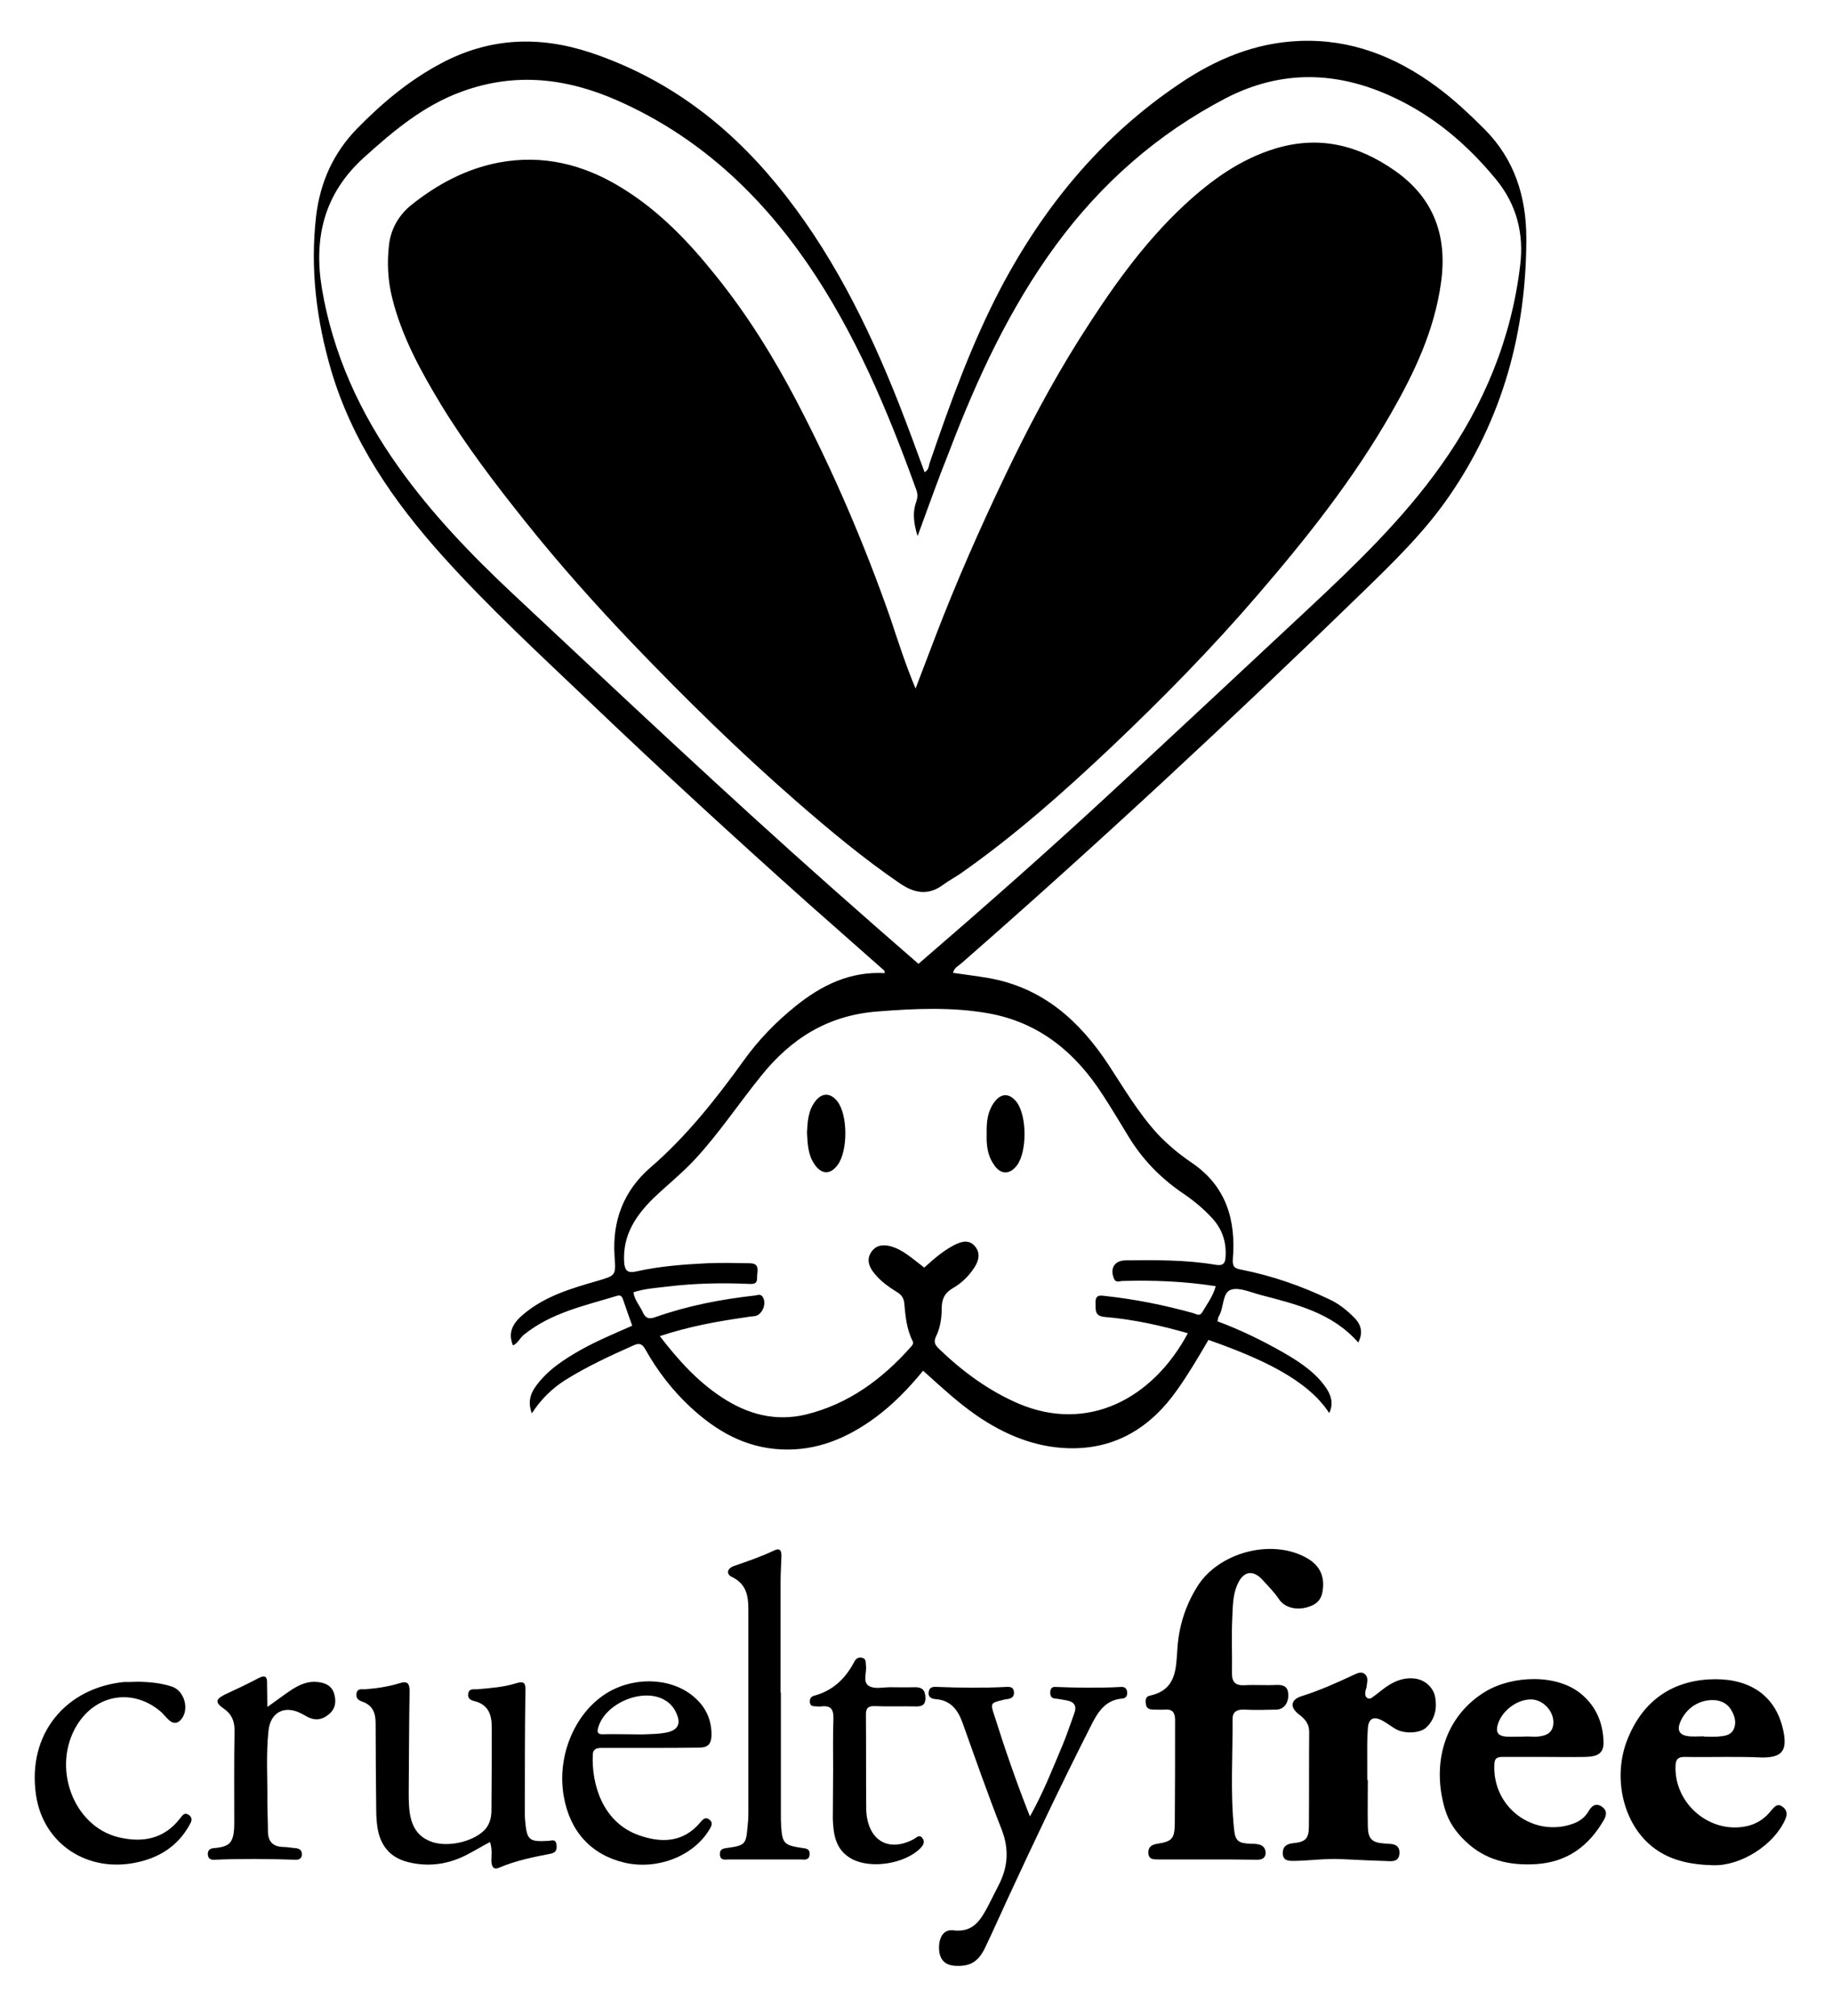
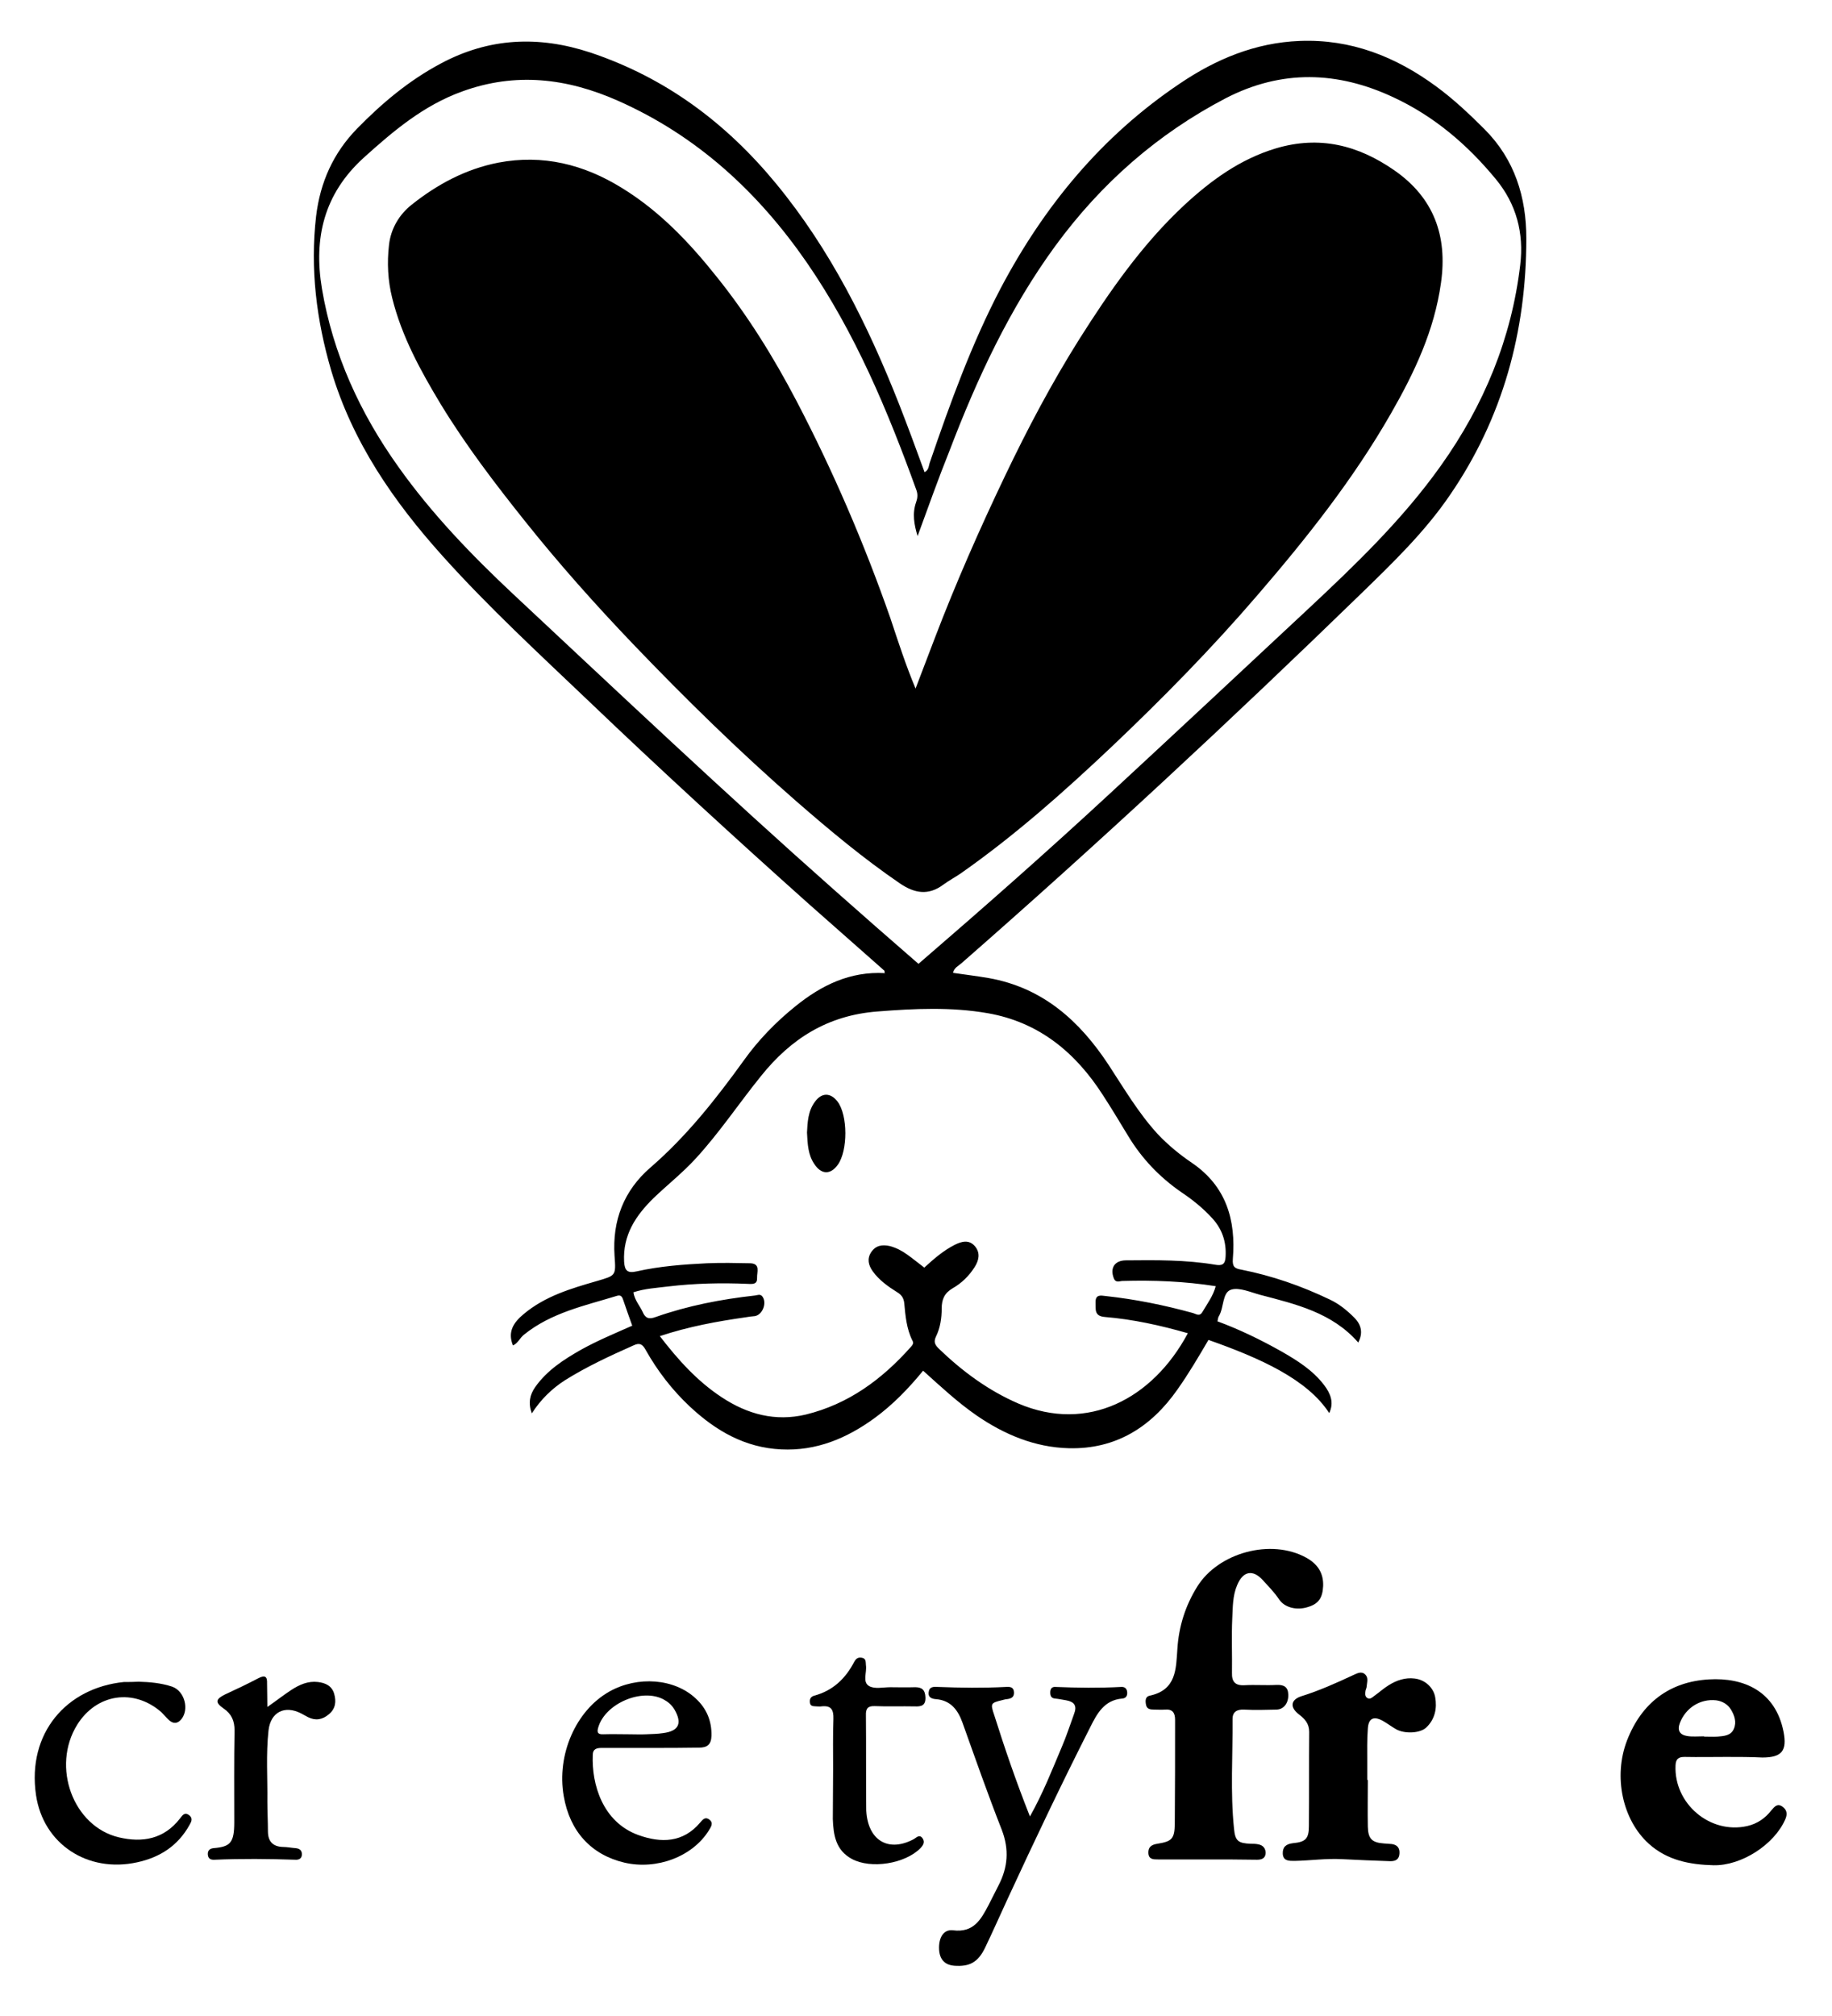
<svg xmlns="http://www.w3.org/2000/svg" version="1.1" id="Layer_1" x="0px" y="0px" viewBox="0 0 631.1 694.3" style="enable-background:new 0 0 631.1 694.3;" xml:space="preserve">
  <style type="text/css">
	.st0{fill:#FFFFFF;}
</style>
  <g id="GQKtWB_1_">
    <g>
      <path d="M304.7,334.3c-8.8-7.8-17.7-15.6-26.5-23.4c-25.4-22.7-50.5-45.7-75.1-69.2c-17.2-16.4-34.7-32.5-50.6-50.2    c-16.9-18.8-31.1-39.3-38.4-63.9c-5.1-17.4-7.3-35.1-5.2-53.2c1.4-11.6,5.9-21.7,14.1-30.1c8.6-8.8,17.9-16.6,28.8-22.4    c16.6-8.9,33.7-9.7,51.6-3.8c26,8.7,46.8,24.3,64,45.2c18.7,22.7,31.6,48.7,42.3,75.8c3,7.7,5.9,15.5,8.8,23.5    c1.6-0.8,1.4-2.4,1.9-3.6c7-20.4,14.3-40.6,24.3-59.7c15-28.4,34.9-52.5,61.7-70.5c12.4-8.4,26-14.1,41.3-14.7    c17.7-0.7,33.1,5.4,47.1,15.7c6,4.4,11.4,9.5,16.6,14.7c10.4,10.4,14.4,23.4,14.4,37.6c0,32-8.1,61.9-26.4,88.5    c-8.6,12.6-19.6,23.2-30.5,33.8C424,248,378.2,290.6,331.2,331.7c-1,0.9-2.5,1.5-2.9,3.3c4.1,0.6,8.2,1.1,12.3,1.8    c18.6,3.3,31.3,14.7,41.3,29.9c5.3,8.1,10.3,16.6,16.9,23.8c3.6,3.8,7.6,7.1,11.9,10c11.7,8,15.1,19.6,14,33    c-0.2,2.7,0.6,3.3,2.9,3.7c10.6,2.1,20.7,5.6,30.5,10.3c3.2,1.5,5.9,3.7,8.4,6.2c2.5,2.5,3.1,5.3,1.4,8.6    c-9-10.3-21.5-13.2-33.7-16.4c-3.4-0.9-7.3-2.7-10.1-1.8c-3.1,1-2.4,6.1-4.2,9.1c-0.3,0.4-0.3,1-0.5,1.8c7.6,2.8,15,6.4,22.1,10.4    c5.4,3.1,10.7,6.4,14.6,11.5c2.3,3,3.5,6.1,1.8,9.7c-7.5-11.6-23.7-18.9-41.6-25.2c-3.4,5.8-6.8,11.6-10.7,17.1    c-9.1,13-21.3,20.6-37.4,20.2c-11.7-0.3-22.2-4.7-31.8-11.3c-6.5-4.5-12.3-9.9-18.4-15.4c-5,6.1-10.4,11.7-16.7,16.3    c-9.6,7-20.1,11.4-32.2,10.8c-12.5-0.6-22.5-6.4-31.4-14.7c-6.1-5.7-11.2-12.3-15.3-19.6c-1.1-2-2.1-2.5-4.2-1.5    c-8.1,3.6-16.1,7.3-23.6,12c-4.5,2.9-8.3,6.6-11.4,11.4c-1.3-3.6-0.7-6.4,1.2-9.1c4.1-5.8,9.9-9.5,15.9-12.9    c5.6-3.1,11.4-5.5,17.5-8.2c-1.1-3.1-2.2-6.1-3.2-9.1c-0.4-1.1-0.9-1.5-2-1.2c-11.1,3.4-22.7,5.8-32.1,13.4    c-1.4,1.1-2.1,3-3.8,3.7c-1.9-4.7,0.2-7.9,3.7-10.8c7.4-6.2,16.3-8.8,25.3-11.4c6.5-1.9,6.5-1.8,6-8.7    c-0.8-12.1,3.2-22.4,12.3-30.3c12.5-10.8,22.6-23.6,32.2-36.9c5-7,11-13.2,17.7-18.6c9-7.3,18.9-12.2,31-11.5    C304.6,334.9,304.7,334.6,304.7,334.3z M316.1,184.6c-1.2-3.9-1.9-7.8-0.5-11.7c0.5-1.4,0.6-2.7,0.1-4.1    c-9.9-27.4-21.1-54.2-37.7-78.3c-16.8-24.3-37.8-43.7-65.1-55.8c-17.6-7.8-35.3-9.9-53.7-3.2c-13.3,4.8-23.7,13.6-34,22.9    c-13.6,12.4-17.2,27.6-14.3,45c3.8,22.5,13.1,42.8,26.3,61.3c11.5,16.2,25.2,30.4,39.6,43.9c36.6,34.2,72.9,68.5,110.4,101.7    c9.7,8.6,19.4,17.1,29.2,25.6c22.4-19.3,44.3-38.6,65.8-58.5c22.7-21,45.3-42.1,67.9-63.2c16.6-15.5,33.1-31.3,46.3-49.9    c14.8-20.8,24.3-43.7,27.3-69.1c1.3-10.9-1.3-20.9-8.4-29.5c-9.8-11.9-21.3-21.7-35.3-28.2c-19.2-9-38.5-9.6-57.7,0.3    c-23.6,12.3-43,29.4-58.7,50.8c-15.8,21.6-27,45.7-36.5,70.6C323.2,164.9,319.7,174.8,316.1,184.6z M227.3,460.1    c6.4,8.3,13,15.6,21.4,21.1c8.8,5.8,18.4,8.4,28.9,5.9c14.7-3.6,26.2-12.1,36.1-23.2c0.6-0.7,1.2-1.3,0.6-2.3    c-2-4-2.4-8.5-2.8-12.9c-0.2-1.7-0.9-2.8-2.4-3.7c-3.2-2-6.3-4.2-8.5-7.3c-1.4-2-2-4.2-0.5-6.5c1.6-2.4,3.9-2.7,6.5-2.1    c2.2,0.6,4.1,1.6,5.9,2.9c2,1.4,3.9,3,5.9,4.5c3.3-3,6.5-5.8,10.4-7.8c2.4-1.2,5-2,7.1,0.5c1.9,2.3,1.3,4.9-0.2,7.2    c-1.9,3-4.5,5.5-7.5,7.2c-2.9,1.7-3.8,3.9-3.8,7c0,3.3-0.5,6.6-1.9,9.5c-1,2-0.4,3,0.9,4.3c8.1,7.8,17,14.4,27.4,18.9    c23.9,10.2,46.3-1.6,58.4-24.2c-9.4-2.7-18.9-4.8-28.6-5.6c-3.7-0.3-3.1-2.6-3.2-4.9c-0.1-3,1.8-2.5,3.6-2.3    c10.1,1.1,20,3.1,29.8,5.8c1.2,0.3,2.4,1.4,3.4-0.3c1.7-2.9,3.7-5.5,4.6-8.9c-10.8-1.7-21.5-2.1-32.1-1.8c-1,0-2.3,0.8-3-0.9    c-1.4-3.6,0.3-6.2,4.2-6.2c10.3-0.1,20.6-0.2,30.7,1.5c2.3,0.4,3.5,0,3.6-2.8c0.3-5.1-1.2-9.5-4.6-13.2c-3.2-3.5-6.8-6.4-10.7-9    c-7.5-5.2-13.6-11.6-18.3-19.4c-2.8-4.6-5.6-9.3-8.6-13.9c-9.4-14.7-22-25.2-39.7-28.3c-12.6-2.2-25.3-1.6-38-0.6    c-17.1,1.3-29.8,9.3-40.2,22.3c-7.6,9.4-14.3,19.5-22.5,28.4c-4.5,4.9-9.7,9-14.5,13.6c-6.1,6-10.6,12.7-10.1,21.9    c0.2,3.1,1.2,4,4.3,3.3c8-1.8,16.2-2.4,24.3-2.8c4.9-0.2,9.9-0.1,14.8,0c3.7,0.1,2.3,3.1,2.4,5c0.1,2.2-1.3,2.2-3.1,2.1    c-9.2-0.4-18.4-0.2-27.6,0.9c-4,0.5-8,0.7-11.9,2c0.4,2.7,2.2,4.6,3.2,6.8c0.9,2.1,2.1,2.6,4.5,1.7c11.1-3.9,22.5-6.1,34.2-7.4    c0.8-0.1,1.8-0.6,2.5,0.3c1.7,2.2,0.1,6.4-2.6,6.8c-1,0.1-2.1,0.2-3.1,0.4C247.1,455,237.2,456.8,227.3,460.1z" />
      <path d="M415.8,640.3c-5.6,0-11.2,0-16.8,0c-1.7,0-3.3,0-3.4-2.2c-0.1-2.1,1.1-2.9,3.1-3.2c5-0.8,5.9-1.7,6-6.8    c0.1-12,0.1-23.9,0.1-35.9c0-2.4-0.9-3.7-3.4-3.5c-1.3,0.1-2.6,0-3.9,0c-1.3,0-2.4-0.2-2.7-1.6c-0.3-1.4-0.3-2.9,1.3-3.2    c9.2-2,9-9.2,9.5-16.2c0.5-7.6,2.7-14.7,6.8-21.3c7.3-11.8,25.5-16.7,37.6-10c3.8,2.1,6,5.2,5.8,9.8c-0.2,4.1-1.6,6.1-5.3,7.2    c-3.8,1.2-8,0.2-9.9-2.7c-1.6-2.4-3.6-4.4-5.5-6.5c-3.5-3.9-6.9-3.2-8.9,1.6c-1.6,3.7-1.5,7.6-1.7,11.5c-0.3,6.2,0,12.5-0.1,18.7    c-0.1,3.1,1.1,4.5,4.4,4.3c3.6-0.2,7.3,0.1,10.9-0.1c2.5-0.1,4,0.6,4.1,3.3c0.1,2.9-1.5,5.1-4,5.2c-3.8,0.1-7.6,0.2-11.3,0    c-2.4-0.1-3.9,0.8-3.9,3.2c0.1,12.6-0.8,25.2,0.5,37.8c0.4,4.3,1.5,5,5.7,5.2c0.9,0,1.8,0,2.7,0.2c1.6,0.3,2.5,1.4,2.5,3    c-0.1,1.8-1.3,2.3-3,2.3C427.3,640.3,421.6,640.3,415.8,640.3C415.8,640.3,415.8,640.3,415.8,640.3z" />
-       <path d="M532,605c-4.8,0-9.6,0-14.4,0c-1.6,0-2.7,0.3-2.8,2.3c-0.9,15.1,13.4,25.4,26.8,20.8c2.4-0.8,4.4-2.2,5.7-4.5    c1-1.7,2.4-2.9,4.5-1.5c1.9,1.3,1.7,3,0.6,4.8c-5.2,8.9-12.6,14.3-23.1,15c-9.2,0.6-17.6-1.3-24.4-7.8c-3.3-3.1-5.8-6.7-7.1-11    c-4.7-15.7-0.3-32,13.9-40.6c9.3-5.6,24.7-6.2,33.1,0.9c5.1,4.3,7.4,9.9,7.6,16.4c0.1,3.7-1.7,5.1-6.2,5.2    C541.4,605.1,536.7,605,532,605C532,605,532,605,532,605z M525.1,598c1.6-0.2,4.2,0.4,6.8-0.4c2-0.6,3-1.9,3.2-3.9    c0.4-4.3-3.5-8.5-7.7-8.5c-4.8,0-9.9,3.8-11.4,8.5c-0.8,2.7-0.1,4,2.7,4.3C520.5,598.1,522.4,598,525.1,598z" />
      <path d="M594.7,605c-4.8,0-9.6,0.1-14.4,0c-2.1,0-3,0.7-3.1,2.9c-0.6,13.2,11.9,23.8,24.7,20.9c3.5-0.8,6.2-2.7,8.3-5.4    c1.1-1.3,2.1-2.5,3.8-1.3c1.6,1.1,1.8,2.6,1,4.4c-3.8,8.7-15.1,16-24.7,15.8c-8.2-0.2-16-1.7-22.3-7.4    c-9.1-8.2-12.3-23.2-7.5-35.6c5-12.9,14.6-20.2,28.2-21c12-0.7,22.9,4,25.7,18c1.3,6.6-0.6,8.9-7.3,8.9    C603,605,598.9,605,594.7,605C594.7,605,594.7,605,594.7,605z M587,597.9c0,0,0,0.1,0,0.1c1.6,0,3.1,0.1,4.7,0    c2.2-0.2,4.6-0.3,5.6-2.7c1-2.3,0.2-4.6-1-6.6c-1.1-1.8-2.9-2.9-5.1-3.2c-5.5-0.6-10.5,2.6-12.5,7.8c-1,2.6,0,4.1,2.5,4.5    C583,598.1,585,597.9,587,597.9z" />
-       <path d="M168.8,634.3c-3.2,1.7-5.8,3.3-8.6,4.7c-6.3,3.1-12.9,3.9-19.7,2.2c-6.3-1.6-9.6-5.9-10.5-12.1c-0.3-2.1-0.4-4.1-0.4-6.2    c-0.1-9.9-0.2-19.8-0.2-29.6c0-3.5-1.1-6.1-4.5-7.3c-1.4-0.5-2.3-1.1-2.1-2.8c0.3-2,1.9-1.4,3-1.5c4-0.3,8-0.9,11.9-2.1    c2.5-0.8,3.4-0.1,3.4,2.7c-0.2,11.6-0.2,23.2-0.3,34.7c0,1.6,0,3.1,0.1,4.7c0.4,7.2,3,11,8.3,12.7c6,1.8,14.9-0.6,18.3-4.9    c1.4-1.9,1.8-4,1.8-6.3c0.1-9.5,0.1-19,0.1-28.5c0-4.3-1.2-7.7-5.9-8.9c-1.3-0.3-2.5-0.9-2.2-2.6c0.3-1.9,1.9-1.4,3.1-1.5    c4.5-0.4,9.1-0.7,13.5-2.1c2.4-0.7,3.2-0.3,3.1,2.5c-0.2,14-0.2,28.1-0.2,42.1c0,0.9,0,1.8,0.1,2.7c0.6,6.8,1.3,7.4,8.1,7    c1.1-0.1,2.4-0.7,2.7,1.2c0.2,1.6,0,2.8-1.9,3.2c-6.1,1.2-12.2,2.4-18,4.9c-1.7,0.7-2.3-0.3-2.5-1.9    C169.2,639.2,169.7,637,168.8,634.3z" />
      <path d="M471.2,613c0,5.3-0.1,10.7,0,16c0.1,4.2,1.4,5.5,5.6,5.8c0.9,0.1,1.8,0.1,2.7,0.2c1.9,0.3,2.7,1.4,2.6,3.2    c-0.1,2-1.2,2.7-3.1,2.7c-5.6-0.2-11.2-0.4-16.7-0.7c-5.5-0.3-10.9,0.5-16.3,0.6c-1.9,0-3.9,0.1-4.1-2.4c-0.1-2.3,1-3.4,3.5-3.7    c4.4-0.4,5.5-1.6,5.5-5.9c0.1-10.8,0-21.6,0.1-32.4c0-2.9-1.5-4.5-3.6-6.1c-3.1-2.4-2.8-5,0.9-6.2c6.1-1.9,11.9-4.5,17.7-7.2    c1.4-0.6,2.9-1.6,4.3-0.3c1.2,1.2,0.6,2.7,0.5,4.1c0,0.5-0.3,1-0.4,1.5c-0.1,0.9-0.3,1.9,0.6,2.5c1,0.6,1.7-0.2,2.4-0.7    c1.7-1.2,3.2-2.6,5-3.7c2.7-1.7,5.7-2.7,8.9-2.3c3.6,0.4,6.5,3.1,7.1,6.4c0.7,3.9-0.1,7.6-3,10.4c-2.1,2.1-7.5,2.3-10.4,0.7    c-1.6-0.9-3-2-4.6-2.9c-3.2-1.8-5-0.9-5.2,2.7c-0.3,3.8-0.2,7.5-0.2,11.3c0,2.1,0,4.2,0,6.2C471.1,613,471.1,613,471.2,613z" />
      <path d="M354.8,625.5c4.6-8.2,7.7-16.2,11-24c1.6-3.7,2.8-7.5,4.2-11.3c1.1-2.8,0.1-4.2-2.7-4.7c-1.3-0.2-2.6-0.5-3.8-0.6    c-1.4-0.1-1.7-1-1.7-2.1c0-1.2,0.5-2,1.8-1.9c7.5,0.3,15.1,0.4,22.6,0c1.3-0.1,2,0.6,2.1,1.8c0.1,1.2-0.4,2.1-1.7,2.2    c-6.2,0.5-8.7,5.2-11,9.8c-9.9,19.5-19.3,39.3-28.5,59.2c-2.6,5.6-5.1,11.3-7.8,16.9c-2.4,4.9-5.3,6.5-10.6,6.1    c-3.3-0.3-5-2.2-5.2-5.6c-0.2-4,1.5-7,4.8-6.6c7.1,0.9,9.6-3.7,12.2-8.6c1.2-2.3,2.3-4.6,3.5-6.9c3.2-6.2,3.7-12.3,1.1-19.1    c-4.8-12.2-9.1-24.5-13.5-36.8c-1.6-4.5-4.1-7.8-9.2-8.2c-1.4-0.1-2.7-0.6-2.5-2.3c0.2-2,1.6-2,3.2-1.9c7.8,0.3,15.6,0.4,23.4,0    c1.4-0.1,2.7,0,2.8,1.8c0.1,1.7-0.9,2.2-2.4,2.4c-0.5,0-1,0.2-1.5,0.3c-4.1,1-4.3,1.1-2.9,5.2C346.1,602,350,613.4,354.8,625.5z" />
      <path d="M224.1,601.9c-5.6,0-11.2,0-16.8,0c-1.7,0-3.1,0.3-3.1,2.5c-0.4,9.9,3.3,23,15.7,27.5c7.8,2.8,15.4,2.7,21.3-4.3    c0.9-1.1,1.8-2.1,3.2-1c1.5,1.2,0.5,2.5-0.2,3.7c-5.6,9-17.9,13.7-29.1,11.1c-11.4-2.7-18.8-10.7-20.9-22.9    c-2.5-14.3,4.2-29.5,15.7-36c9.8-5.5,22.5-4.5,29.8,2.4c3.7,3.4,5.5,7.7,5.4,12.8c-0.1,3.1-1.5,4.1-4.3,4.1    C235.3,601.9,229.7,601.9,224.1,601.9C224.1,601.9,224.1,601.9,224.1,601.9z M216.8,597.2C216.8,597.2,216.8,597.2,216.8,597.2    c1.9,0,3.9,0.1,5.8,0c1.9-0.1,3.9-0.1,5.8-0.4c5.5-0.7,6.7-3.4,3.9-8.2c-0.9-1.5-2.2-2.6-3.7-3.4c-7.5-4-20.1,1.4-22.5,9.6    c-0.5,1.6-0.3,2.5,1.7,2.4C210.9,597.1,213.8,597.2,216.8,597.2z" />
-       <path d="M269,582.9c0,13.9,0,27.8,0,41.7c0,1.4,0,2.9,0.1,4.3c0.4,5.8,1,6.5,6.9,7.4c1.5,0.2,3,0.2,2.9,2.2    c-0.1,2.1-1.6,1.9-3.1,1.8c-8.2,0-16.4,0-24.6,0c-1.4,0-3.1,0.5-3.2-1.7c-0.1-2,1.3-2.1,2.8-2.3c5.8-0.8,6.2-1.3,6.7-7    c0.2-1.7,0.3-3.4,0.3-5.1c0-22.6,0-45.2,0-67.9c0-5.2,0.3-10.4-5.7-13.3c-2.1-1-1.6-3,0.9-3.8c4.6-1.6,9.3-3.2,13.7-5.3    c2.1-1,2.5,0.2,2.5,1.9c-0.1,3-0.3,6-0.3,8.9c0,12.7,0,25.5,0,38.2C269.1,582.9,269,582.9,269,582.9z" />
      <path d="M47.8,579.1c3.6,0.1,7.6,0.4,11.5,1.7c4.3,1.5,6,7.9,3.1,11.3c-1.2,1.4-2.6,1.6-4.1,0.3c-1-0.9-1.8-1.9-2.7-2.8    c-9.5-8.3-22.3-6.4-29,4.3c-9,14.5-1.4,35.1,14.4,38.8c8.1,1.9,15.5,0.6,21-6.5c0.8-1,1.5-2.3,3.1-1.2c1.4,1.1,0.9,2.2,0.2,3.4    c-4,7.2-10.2,11.2-18.1,12.9c-16.9,3.7-32.3-6.2-34.8-23.2c-3.1-21.3,10.5-36.9,30.3-38.9C44.3,579.2,45.8,579.2,47.8,579.1z" />
      <path d="M287,609.1c0-5.7-0.1-11.5,0.1-17.2c0.1-3.2-0.8-4.7-4.2-4.3c-0.5,0.1-1,0-1.6,0c-1-0.1-2.2,0.1-2.3-1.4    c-0.1-1.1,0.2-1.9,1.5-2.3c6.4-1.7,10.8-5.9,13.8-11.7c0.7-1.3,1.6-1.6,2.8-1.3c1.3,0.3,1.1,1.5,1.2,2.5c0.4,2.5-1.3,5.8,1.1,7.2    c1.9,1.1,4.8,0.4,7.3,0.4c2.7,0,5.5,0.1,8.2,0c2.6-0.1,3.8,0.8,3.9,3.5c0.1,2.8-1.4,3.2-3.7,3.1c-4.6-0.1-9.1,0.1-13.7-0.1    c-2.4-0.1-3.2,0.8-3.1,3.2c0.1,10.5,0,21.1,0.1,31.6c0,0.8,0,1.6,0.1,2.3c1,9.5,7.9,13.2,16.3,8.7c0.9-0.5,1.9-1.8,3-0.3    c0.9,1.3,0.3,2.3-0.7,3.4c-5.3,5.4-17.1,7.3-23.7,3.7c-5.5-3-6.3-8.2-6.5-13.7C286.9,620.8,287,614.9,287,609.1z" />
      <path d="M92.1,587.8c3.3-2.3,5.7-4.2,8.3-5.9c2.8-1.8,5.7-3.1,9.1-2.7c2.6,0.3,4.8,1.3,5.6,4c0.8,2.7,0.5,5.2-1.8,7.1    c-2.2,1.9-4.6,2.3-7.2,1c-0.8-0.4-1.6-0.9-2.4-1.3c-5.7-2.9-10.5-0.4-11.2,5.9c-0.9,8.2-0.3,16.4-0.4,24.6c0,3.4,0.2,6.7,0.2,10.1    c0,3.5,1.7,5.3,5.2,5.4c1.4,0,2.8,0.3,4.2,0.4c1.4,0.1,2.3,0.7,2.3,2.1c0,1.4-0.9,2-2.3,1.9c-9.2-0.3-18.5-0.4-27.7,0    c-1.5,0.1-2.3-0.4-2.4-1.8c-0.1-1.4,0.7-2.1,2.1-2.2c5.6-0.5,7-1.8,7-8.9c0-10.5-0.1-21.1,0.1-31.6c0-3.3-1-5.7-3.8-7.6    c-3-2.1-2.7-3.2,0.5-4.8c3.9-1.8,7.7-3.6,11.5-5.6c2.3-1.2,3.1-0.6,3,1.8C92,582.1,92.1,584.5,92.1,587.8z" />
      <path d="M315.4,237.1c2.2-5.8,4.4-11.5,6.6-17.3c7.3-19.1,15.5-37.7,24.3-56.1c7.7-16.1,16-31.8,25.5-46.9    c10.5-16.6,21.7-32.7,36.2-46.2c9.2-8.5,19.2-15.8,31.5-19.5c15.1-4.5,28.4-1.1,40.9,7.6c13.5,9.4,18.3,22.5,16,38.7    c-2.3,16.5-9.2,31-17.3,45.1c-12.9,22.5-28.9,42.7-45.8,62.3c-15.8,18.4-32.7,35.6-50.2,52.2c-16.5,15.6-33.5,30.7-52.2,43.8    c-1.9,1.3-4,2.4-5.9,3.8c-5.2,3.9-10,3-15-0.4c-12.6-8.6-24.2-18.3-35.7-28.3c-19.6-17.1-38.2-35.3-56.2-54.1    c-13-13.6-25.5-27.6-37.3-42.4c-10.3-12.9-20.3-26-28.9-40.1c-7-11.6-13.5-23.4-16.8-36.7c-1.5-6-1.8-12.1-1.1-18.2    c0.6-5.6,3.5-10.5,7.8-13.9c8.8-7,18.6-12.3,29.9-14.5c15.3-2.9,29.4,0.6,42.5,8.7c12.9,7.9,23.2,18.7,32.6,30.5    c10.7,13.3,19.7,27.8,27.6,42.9c12.6,24.1,23.3,49,32.3,74.7C309.4,220.9,312,229,315.4,237.1z" />
      <path d="M278,390c0.2-3.5,0.3-7.4,2.8-10.7c2.3-3.1,5.3-3.1,7.7,0c3.6,4.7,3.6,17,0.1,21.8c-2.5,3.5-5.7,3.4-8.1-0.3    C278.4,397.7,278.2,394.1,278,390z" />
-       <path d="M339.9,390.3c-0.1-3.9,0.3-7.5,2.5-10.6c2.4-3.4,5.4-3.4,7.9-0.1c3.5,4.8,3.5,16.9,0.1,21.6c-2.5,3.4-5.8,3.4-8.1-0.3    C340,397.6,339.8,393.8,339.9,390.3z" />
    </g>
  </g>
</svg>